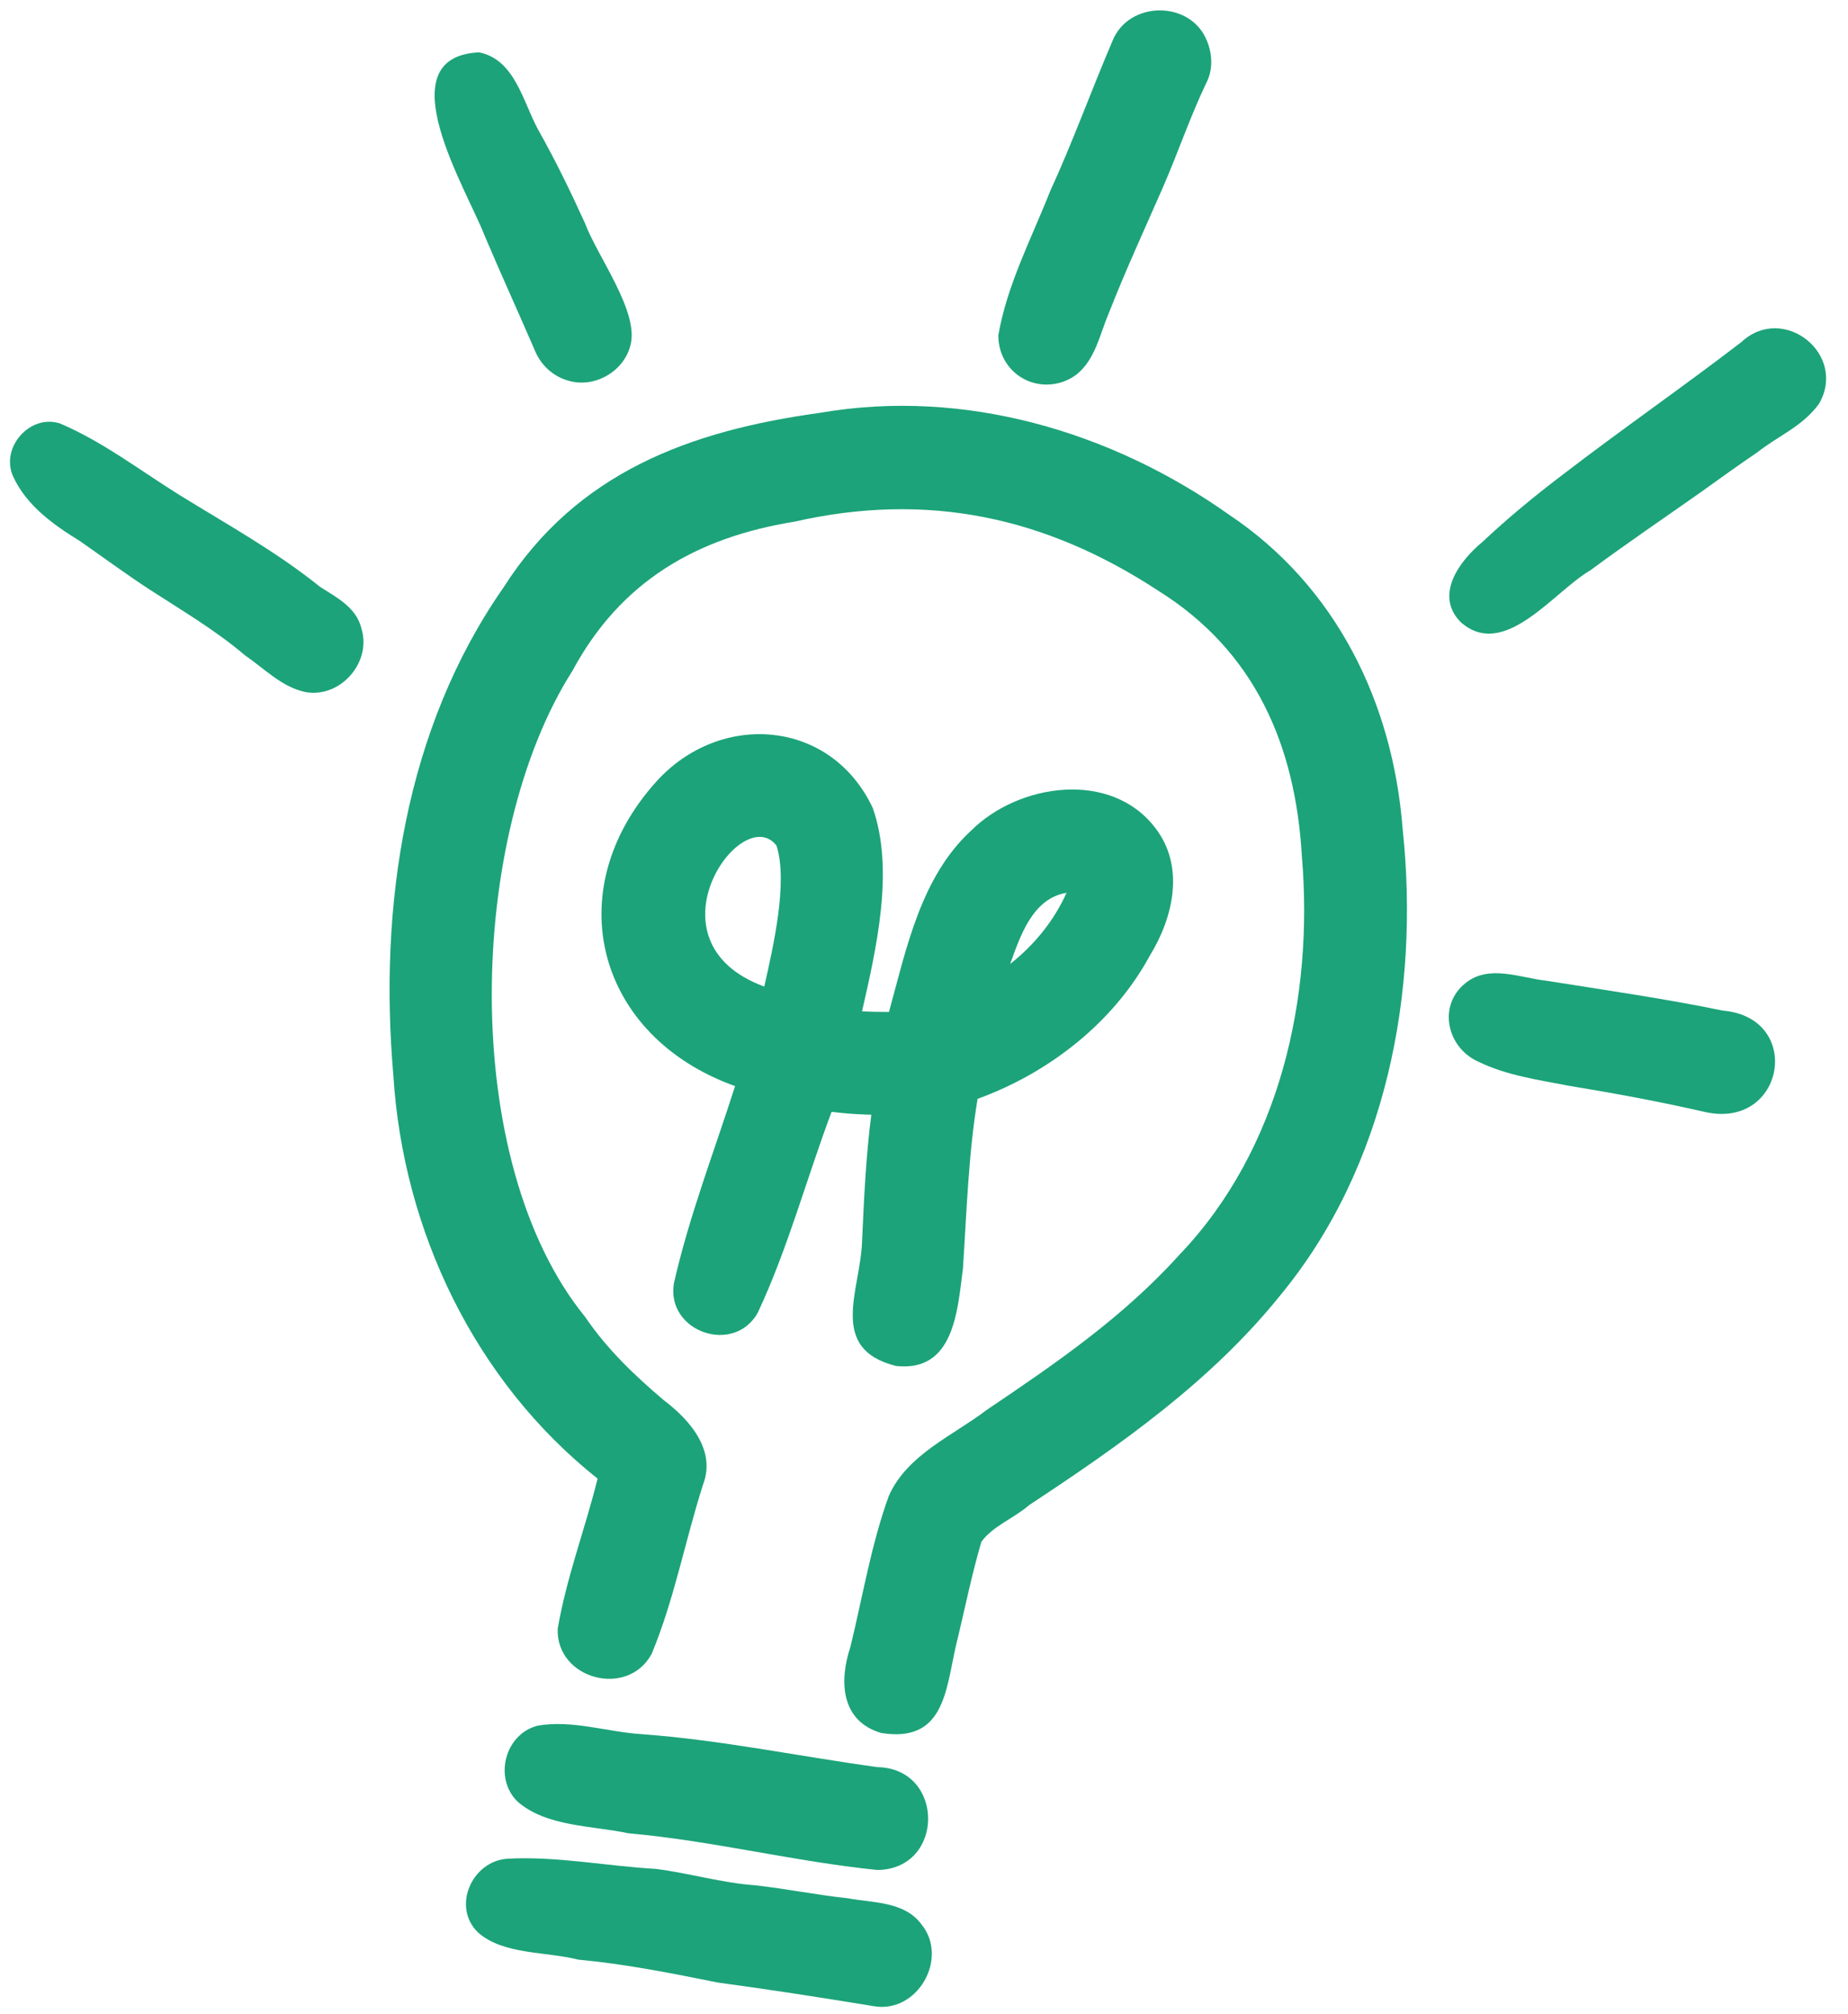
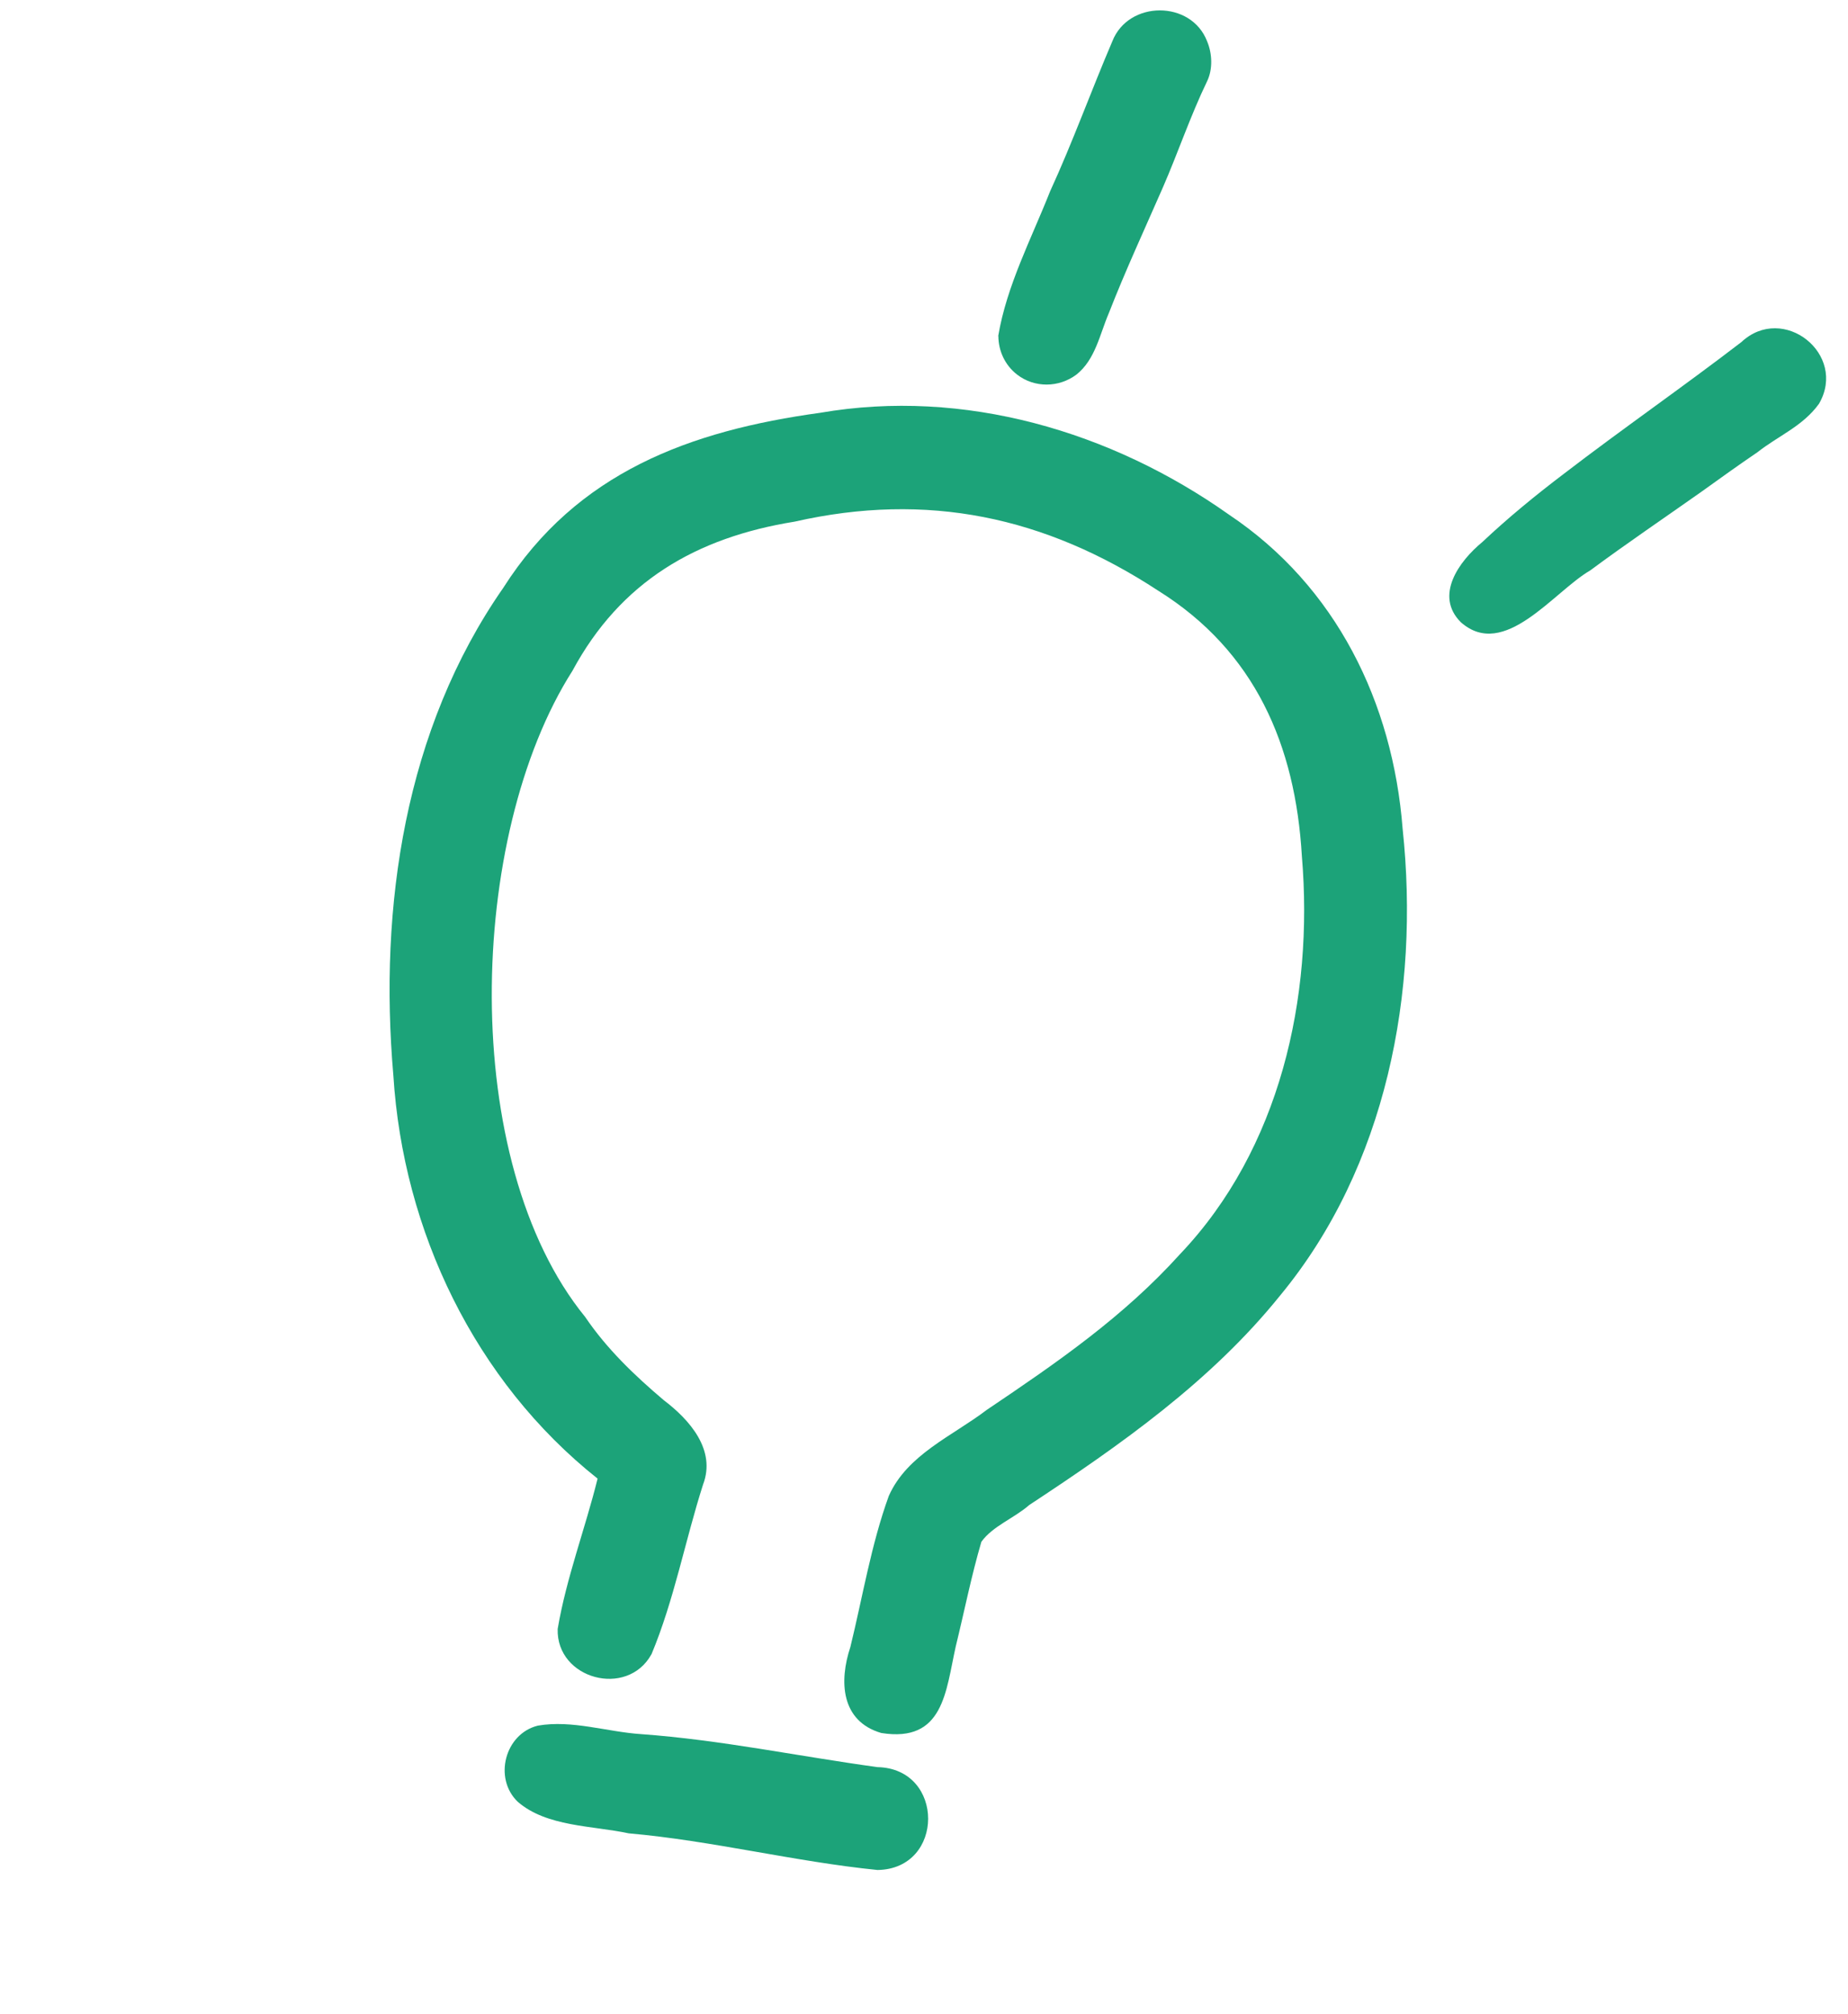
<svg xmlns="http://www.w3.org/2000/svg" height="504.4" preserveAspectRatio="xMidYMid meet" version="1.0" viewBox="-2.5 -2.6 462.9 504.4" width="462.9" zoomAndPan="magnify">
  <g fill="#1CA379" id="change1_1">
    <path d="M305.38,126.31c-29.52-20.91-66.41-31.76-102.44-25.53c-32.59,4.48-60.96,14.89-79.38,43.84 c-24.67,35.41-31.19,79.83-27.53,122.09c2.43,38.94,20.43,76.58,51.16,100.99c-3.12,12.59-7.84,24.87-10,37.65 c-0.36,12.57,17.41,17.34,23.48,6.35c0,0,0,0,0.01,0.01c5.7-13.65,8.42-28.45,12.93-42.54c3.31-8.67-3.38-16.22-9.85-21.12 c-7.34-6.22-14.27-12.85-19.69-20.85c-31.74-38.93-29.56-120.41-3.19-161.79c12.07-22.4,31.01-33.39,55.65-37.37 c33.2-7.53,62.74-1.28,91.07,17.28c24.26,15.14,34.38,38.71,36,66.47c2.99,35.43-5.46,73.35-30.5,99.67 c-14.19,15.72-30.79,27.15-48.41,39.01c-8.59,6.55-19.96,11.19-24.56,21.57c-4.44,12.25-6.53,25.21-9.63,37.85 c-2.85,8.55-2.38,18.55,7.74,21.51c15.67,2.5,16.14-10.41,18.67-21.71c2.14-8.72,3.88-17.56,6.41-26.17 c2.84-3.95,8.26-5.93,11.99-9.21c22.86-15.05,45.57-31,62.87-52.5c26.59-32.17,35.01-76.07,30.66-116.86 C346.38,173.31,332.17,144.24,305.38,126.31z" />
    <path d="M132.22,429.56c-8.27,2.05-11.15,13.2-5.03,19.07c7.25,6.29,18.71,5.95,27.78,7.9 c20.95,1.85,41.49,7.08,62.33,9.18c16.89-0.23,16.94-25.4,0-25.76c-19.66-2.69-39.28-6.82-59.16-8.26 C149.54,431.13,140.81,428.07,132.22,429.56z" />
-     <path d="M209.89,472.8c-7.78-0.83-15.46-2.39-23.23-3.26c-8.42-0.6-16.51-3.04-24.85-4.1 c-12.39-0.7-24.82-3.23-37.22-2.55c-8.94,0.61-14.02,12.16-7.26,18.55c6.34,5.53,17,4.67,24.99,6.72 c11.82,1.1,23.38,3.4,34.99,5.74c13.04,1.75,26.02,3.79,39.01,5.91c10.99,1.97,19-12.05,11.91-20.59 C223.95,473.56,216.23,473.97,209.89,472.8z" />
-     <path d="M187.29,326.2c7.58-16.17,12.23-33.63,18.51-50.35c2.91,0.35,5.84,0.6,8.77,0.68 c0.39,0.01,0.79,0.02,1.18,0.03c-1.36,10.56-1.84,21.21-2.32,31.84c-0.41,12.16-8.65,26.84,8.58,31.1 c14.5,1.53,15.32-13.85,16.69-24.4c0.95-14.19,1.35-28.46,3.67-42.51c17.83-6.47,34.05-19.08,43.16-35.88 c5.91-9.63,8.81-22.34,1.34-31.98c-11.08-14.54-34.22-11.16-46.11,0.68c-12.58,11.56-16.22,29.54-20.58,45.41 c-2.26,0.02-4.5-0.03-6.75-0.14c3.57-15.72,8.13-35.3,2.71-50.88c-10.47-22.36-38.27-24.4-54.28-6.62 c-24.64,27.39-14.84,63.83,19.77,76.22c-5.26,16.45-11.56,32.7-15.36,49.55c0,0,0.01,0,0.01-0.01 C164.47,330.96,181.3,336.76,187.29,326.2z M264.66,220.99c-3.18,7.04-8.08,13.06-14.13,17.82 C253.11,231.71,256.15,222.4,264.66,220.99z M192,209.17c2.97,9.12-0.91,25.73-3.06,35.3C158.32,233.22,183.34,197.93,192,209.17z" />
-     <path d="M77.67,144.37c-10.95-8.83-23.23-15.6-35.16-22.97c-9.86-6.13-19.28-13.41-29.98-17.95 c-7.59-2.47-15.07,6.17-11.7,13.35c0,0-0.01,0-0.01,0c3.36,7.23,10.03,12.01,16.65,16.07c5.8,4.04,11.47,8.23,17.39,12.1 c8.18,5.3,16.6,10.24,24.04,16.57c4.85,3.32,9.31,8.05,15.25,9.2c8.68,1.46,16.47-7.49,13.9-15.88 C86.81,149.55,81.87,147.06,77.67,144.37z" />
-     <path d="M131.61,85.48c1.52,3.52,4.56,6.24,8.27,7.26c6.49,1.93,13.85-2.25,15.52-8.81 c2.32-8.34-8.22-22.23-11.36-30.61c-3.62-7.97-7.45-15.83-11.75-23.46c-3.81-6.99-5.84-17.68-14.93-19.37c0,0.01,0,0.02,0,0.03 c-23.38,1.24-2.86,34.47,1.49,45.8C122.99,66.09,127.41,75.74,131.61,85.48z" />
    <path d="M252.27,91.21c4.36,3.38,10.48,3.29,14.86,0c4.76-3.78,5.84-10.1,8.13-15.42 c4.15-10.62,8.94-20.97,13.51-31.41c3.84-8.81,6.91-17.97,11.09-26.62c1.47-3.05,1.29-6.97,0-10.03c-4-10.34-19.7-10.27-23.73,0 c-5.34,12.48-9.93,25.26-15.6,37.6c-4.69,11.87-10.87,23.59-12.99,36.24c0.01,0,0.03,0,0.04,0 C247.59,85.24,249.21,88.84,252.27,91.21z" />
    <path d="M433.69,83.07c-14.64,11.24-29.85,21.77-44.51,33.02c-7.06,5.36-13.93,10.98-20.39,17.07 c-5.8,4.77-12.07,13.4-5.35,20.09c10.87,9.57,23.26-7.71,32.37-12.98c9.16-6.79,18.61-13.18,27.92-19.75 c4.64-3.33,9.28-6.67,14.01-9.88c5.26-4.14,11.35-6.5,15.4-12.13C460.33,86.1,444.14,73.29,433.69,83.07z" />
-     <path d="M429.04,250.49c-13.67-2.85-29.46-5.14-44.2-7.48c-6.64-0.73-14.37-4.15-20.24,0.58 c-7.04,5.58-4.69,16.15,3.14,19.66c7.1,3.49,15.07,4.57,22.76,6.07c11.43,1.88,22.84,3.98,34.12,6.57 C444.57,280.34,449.35,252.24,429.04,250.49z" />
  </g>
</svg>